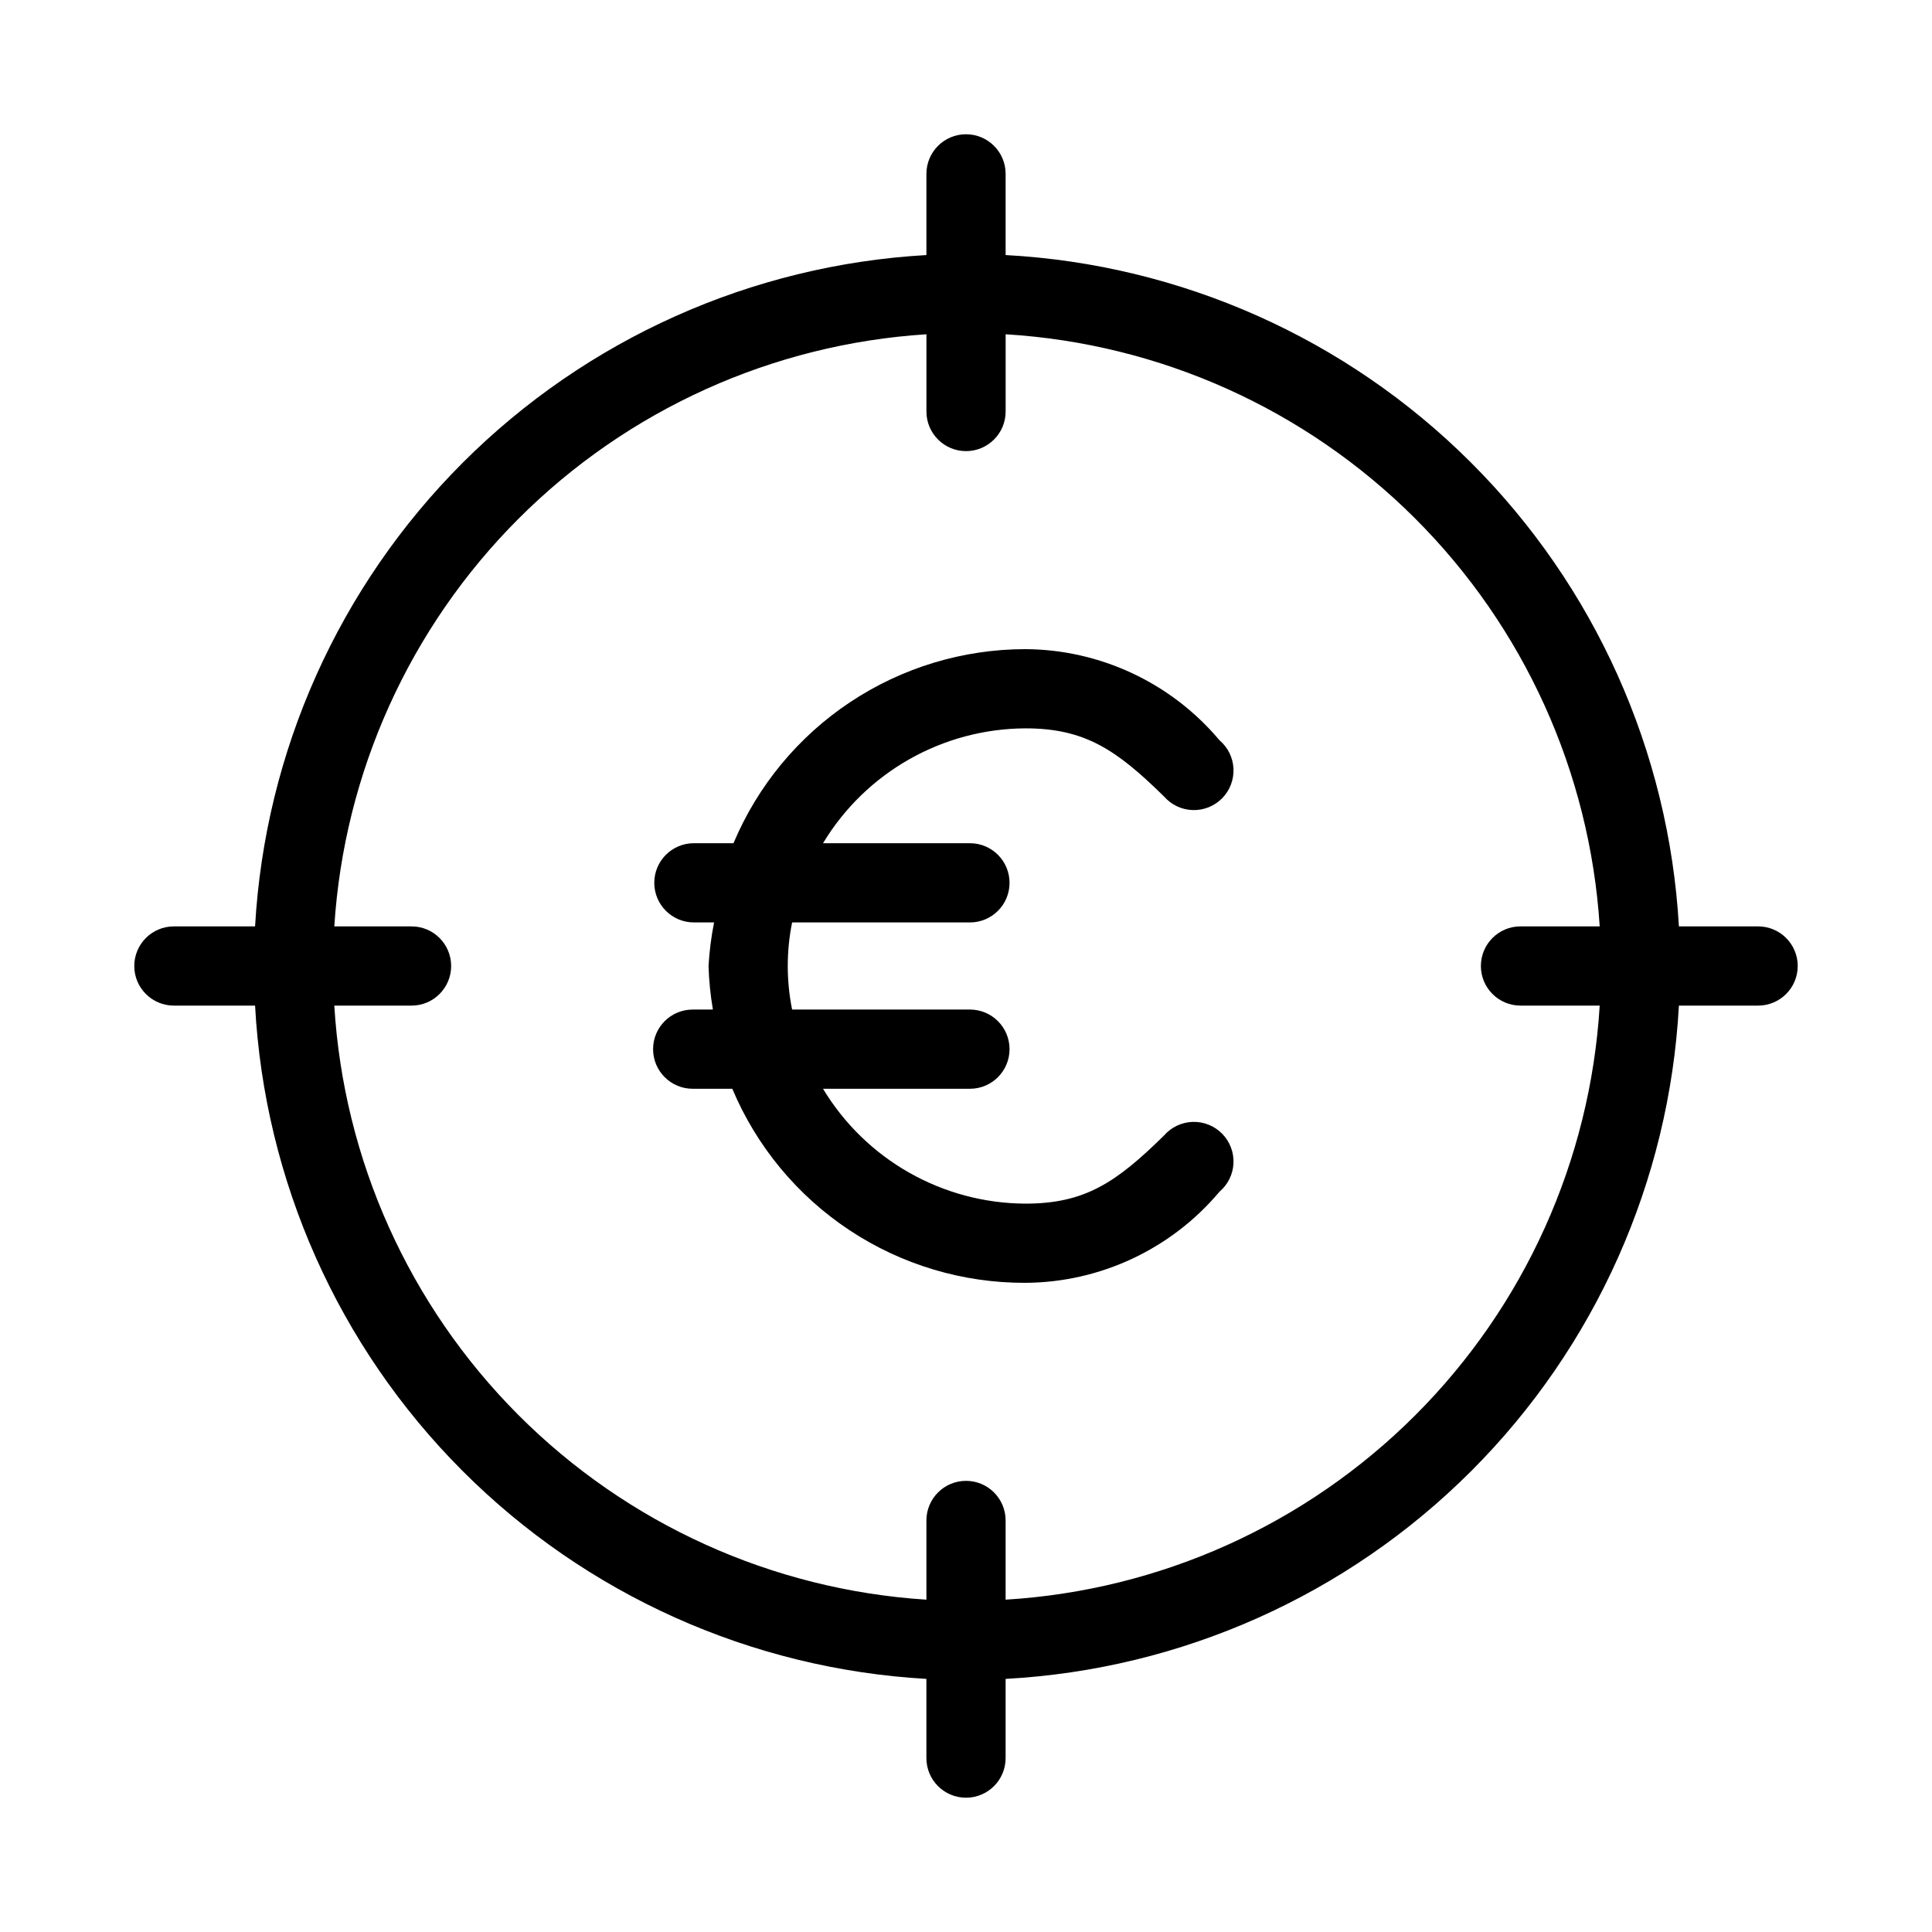
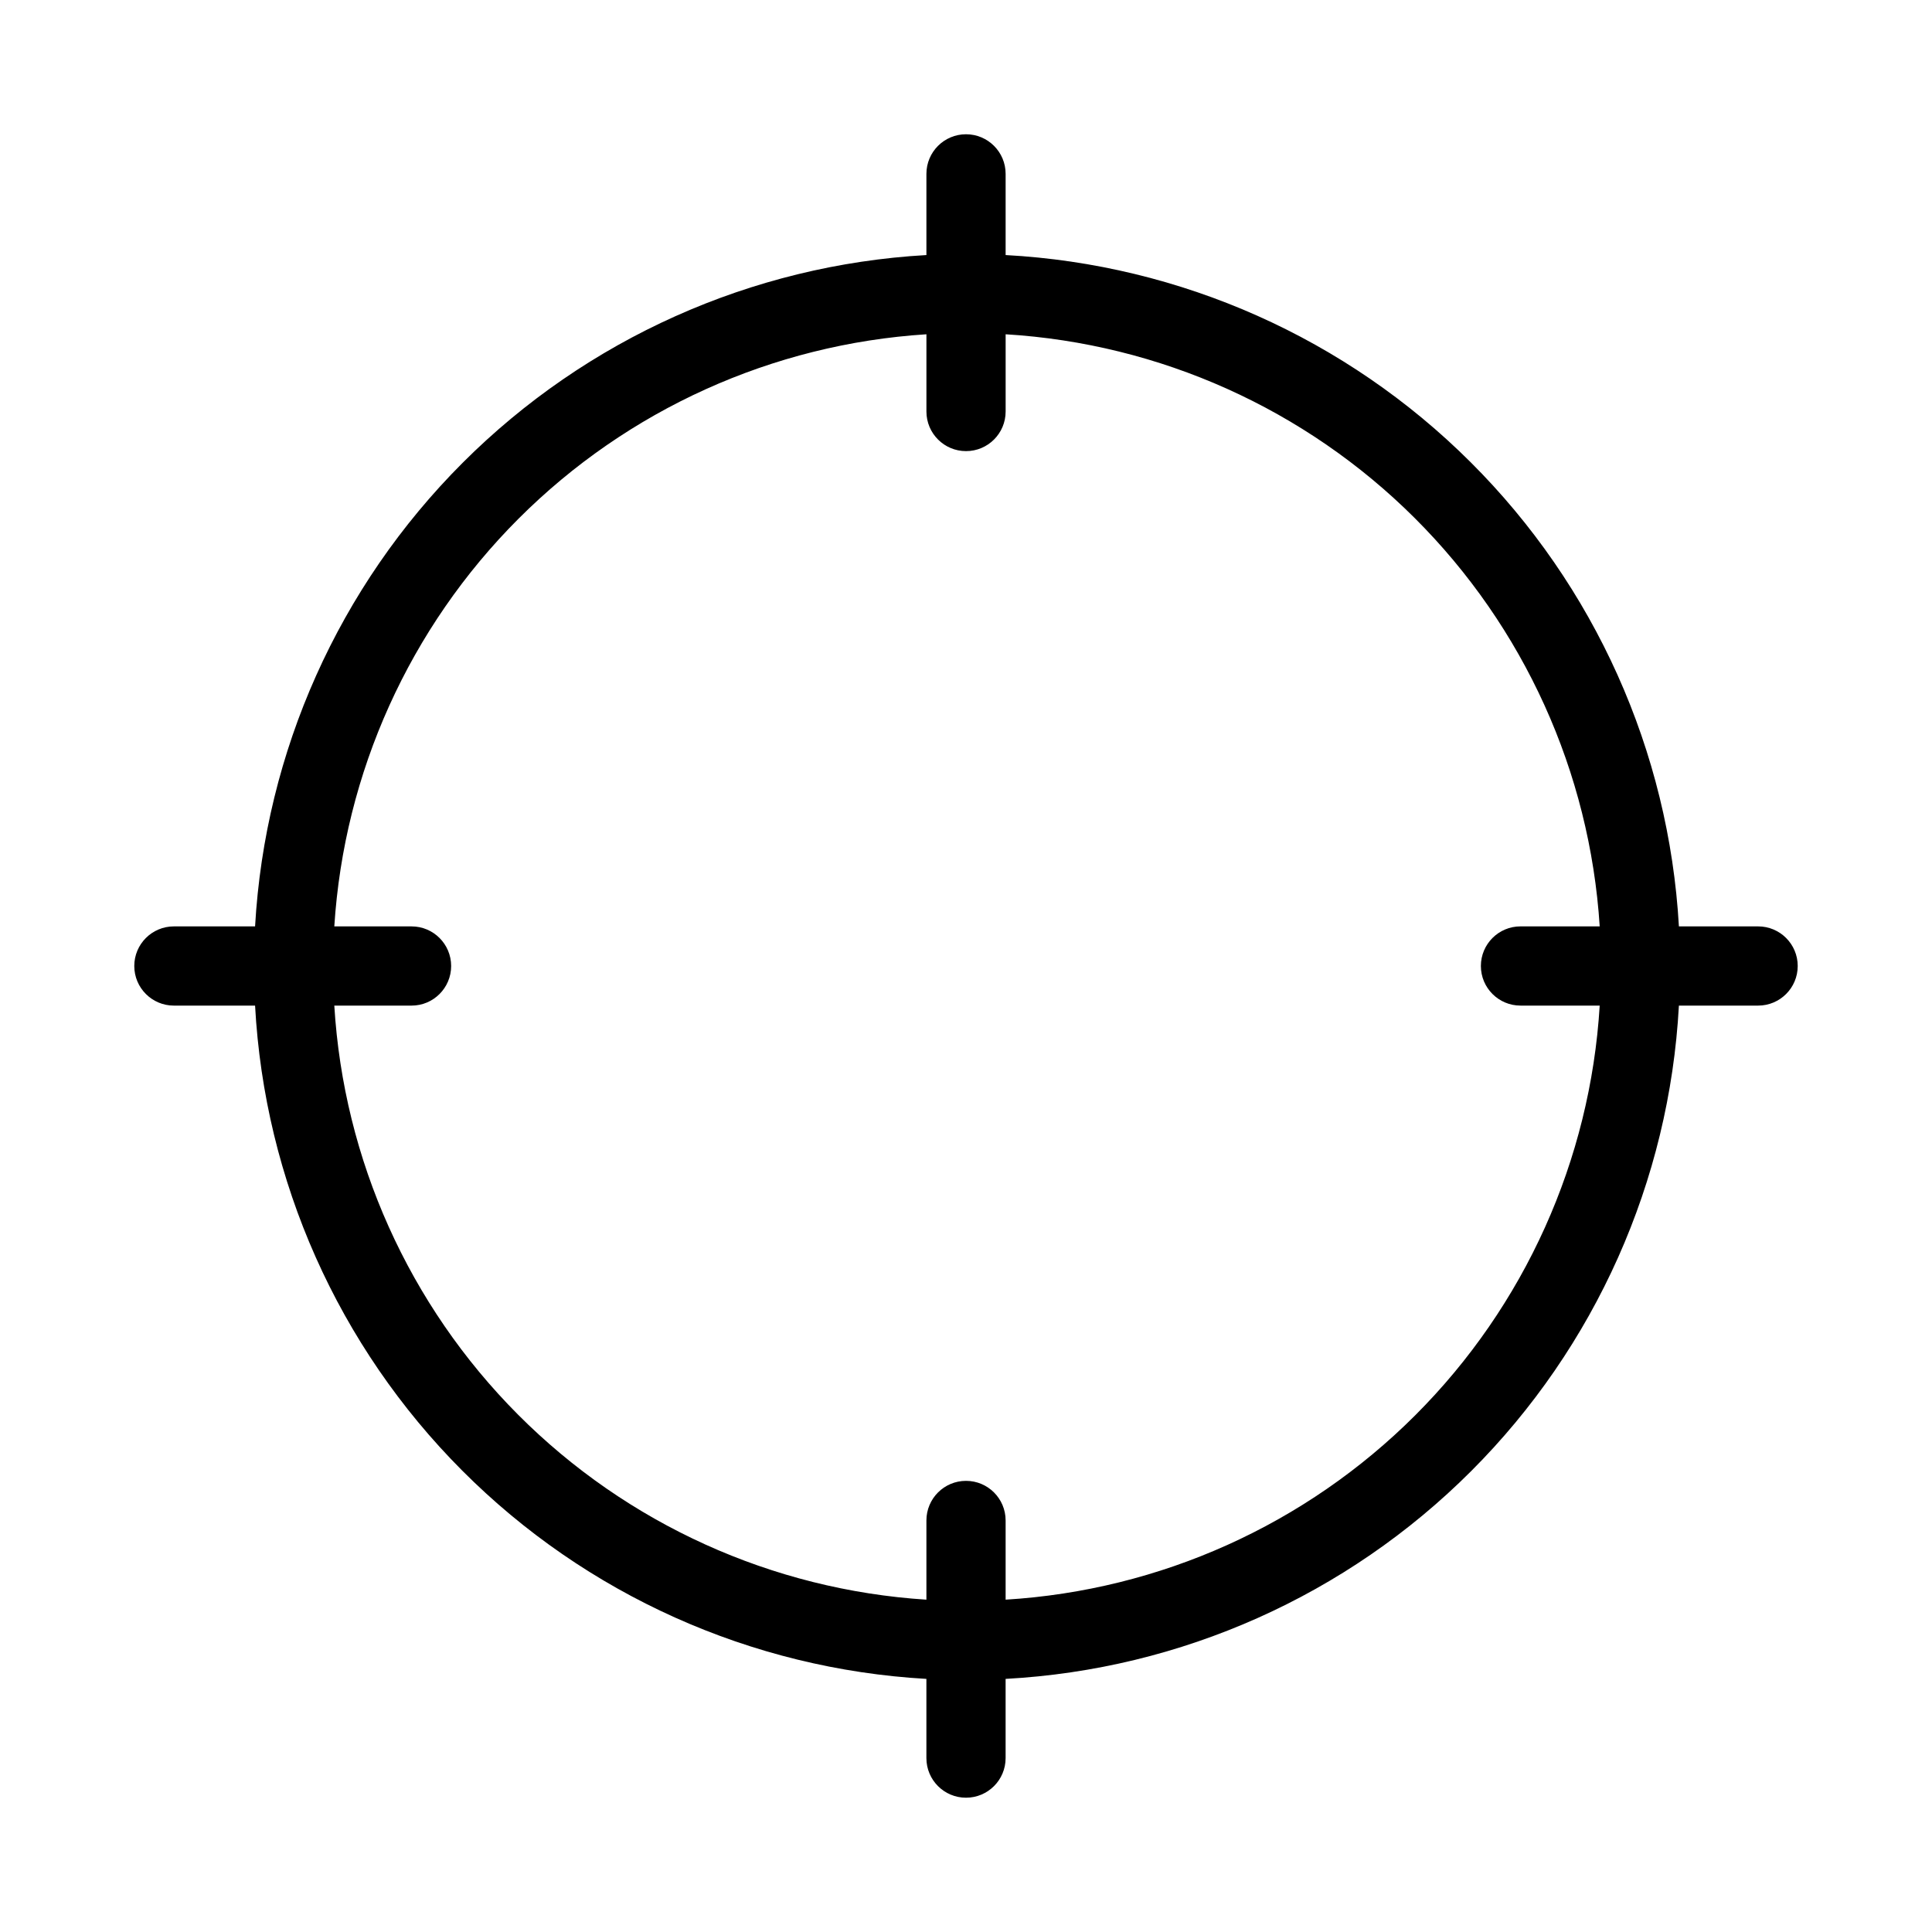
<svg xmlns="http://www.w3.org/2000/svg" fill="#000000" width="800px" height="800px" version="1.1" viewBox="144 144 512 512">
  <g>
    <path d="m609.92 389.5h-20.992c-2.644-46.414-22.305-90.223-55.227-123.04-32.918-32.824-76.785-52.359-123.2-54.867v-21.516c0-5.797-4.699-10.496-10.496-10.496s-10.496 4.699-10.496 10.496v21.516c-46.328 2.633-90.066 22.223-122.88 55.031-32.809 32.812-52.398 76.551-55.031 122.88h-21.516c-5.797 0-10.496 4.699-10.496 10.496s4.699 10.496 10.496 10.496h21.516c2.508 46.418 22.043 90.285 54.867 123.2 32.82 32.922 76.629 52.582 123.04 55.227v20.992c0 5.797 4.699 10.496 10.496 10.496s10.496-4.699 10.496-10.496v-20.992c46.504-2.519 90.438-22.125 123.37-55.059 32.934-32.934 52.539-76.867 55.059-123.37h20.992c5.797 0 10.496-4.699 10.496-10.496s-4.699-10.496-10.496-10.496zm-199.42 178.43v-20.992c0-5.797-4.699-10.496-10.496-10.496s-10.496 4.699-10.496 10.496v20.992c-40.852-2.609-79.34-20.051-108.23-49.043s-46.207-67.539-48.684-108.39h20.469c5.797 0 10.496-4.699 10.496-10.496s-4.699-10.496-10.496-10.496h-20.469c2.598-40.766 19.965-79.188 48.848-108.07 28.883-28.883 67.305-46.25 108.07-48.848v20.469c0 5.797 4.699 10.496 10.496 10.496s10.496-4.699 10.496-10.496v-20.469c40.855 2.477 79.402 19.789 108.39 48.684s46.434 67.383 49.043 108.23h-20.992c-5.797 0-10.496 4.699-10.496 10.496s4.699 10.496 10.496 10.496h20.992c-2.488 40.941-19.871 79.559-48.875 108.56s-67.621 46.387-108.56 48.875z" />
-     <path d="m415.74 337.02c15.641 0 24.035 5.562 36.734 18.055l0.004-0.004c1.918 2.207 4.668 3.516 7.59 3.606 2.922 0.094 5.75-1.039 7.805-3.121 2.051-2.082 3.144-4.926 3.012-7.848-0.133-2.922-1.48-5.652-3.715-7.539-12.773-15.199-31.574-24.027-51.43-24.141-16.523 0.008-32.676 4.894-46.438 14.043-13.762 9.148-24.516 22.152-30.918 37.387h-10.496c-5.797 0-10.496 4.699-10.496 10.496s4.699 10.496 10.496 10.496h5.352c-0.758 3.809-1.25 7.668-1.469 11.547 0.113 3.871 0.5 7.727 1.156 11.543h-5.356c-5.797 0-10.496 4.699-10.496 10.496 0 5.797 4.699 10.496 10.496 10.496h10.496c6.426 15.285 17.23 28.324 31.051 37.477 13.82 9.152 30.043 14.008 46.621 13.953 19.855-0.113 38.656-8.941 51.43-24.141 2.234-1.887 3.582-4.617 3.715-7.539 0.133-2.922-0.961-5.766-3.012-7.848-2.055-2.082-4.883-3.211-7.805-3.121-2.922 0.094-5.672 1.398-7.59 3.606-12.703 12.488-20.992 18.055-36.738 18.055-21.961-0.102-42.285-11.637-53.633-30.441h38.938c5.797 0 10.496-4.699 10.496-10.496 0-5.797-4.699-10.496-10.496-10.496h-47.125c-1.539-7.617-1.539-15.469 0-23.09h47.125c5.797 0 10.496-4.699 10.496-10.496s-4.699-10.496-10.496-10.496h-38.938c11.348-18.805 31.672-30.34 53.633-30.438z" />
  </g>
</svg>